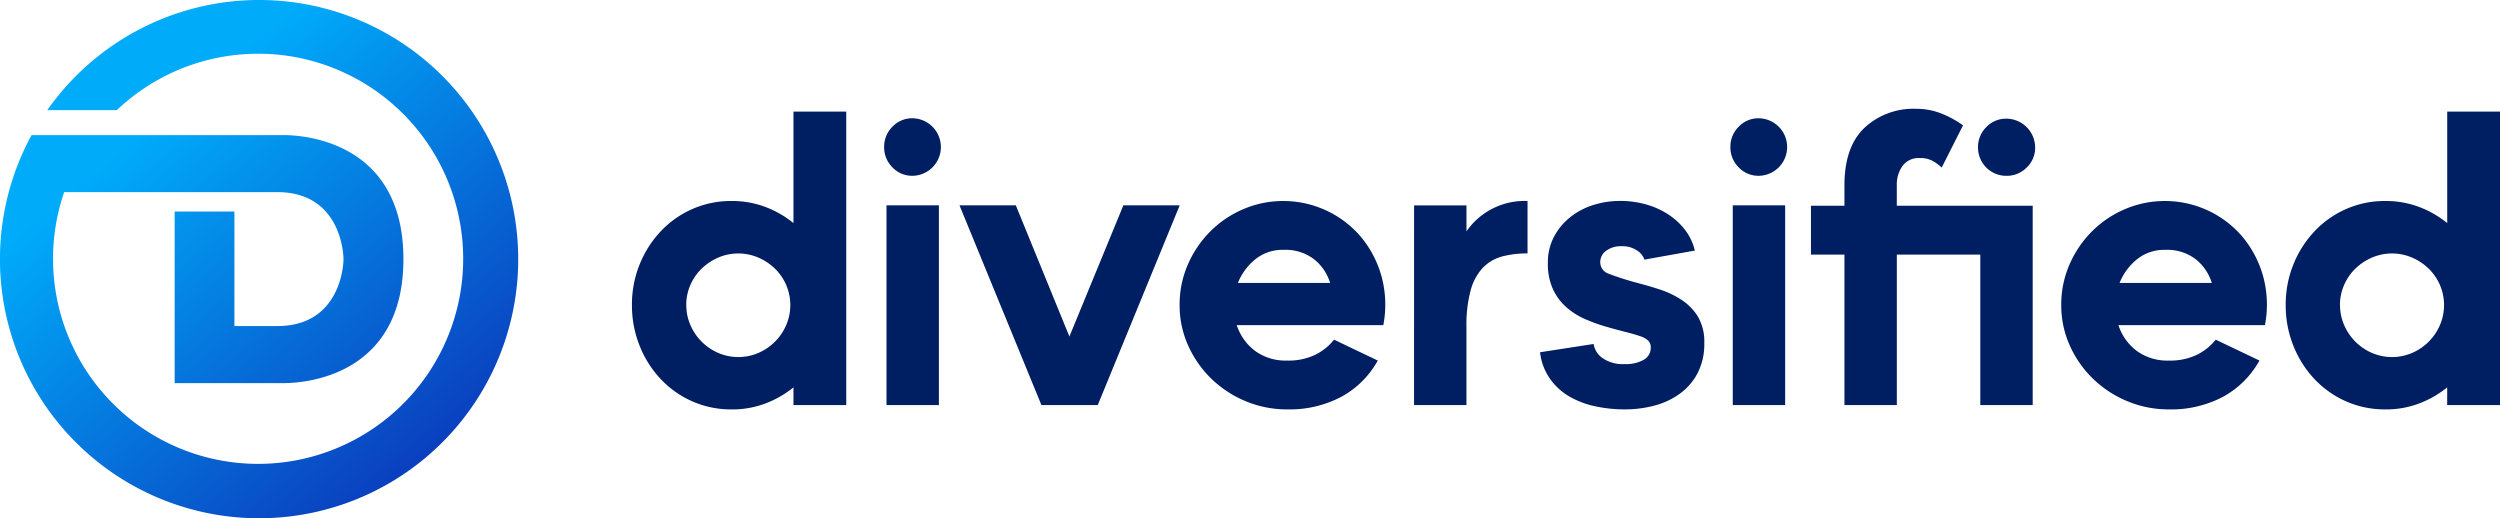
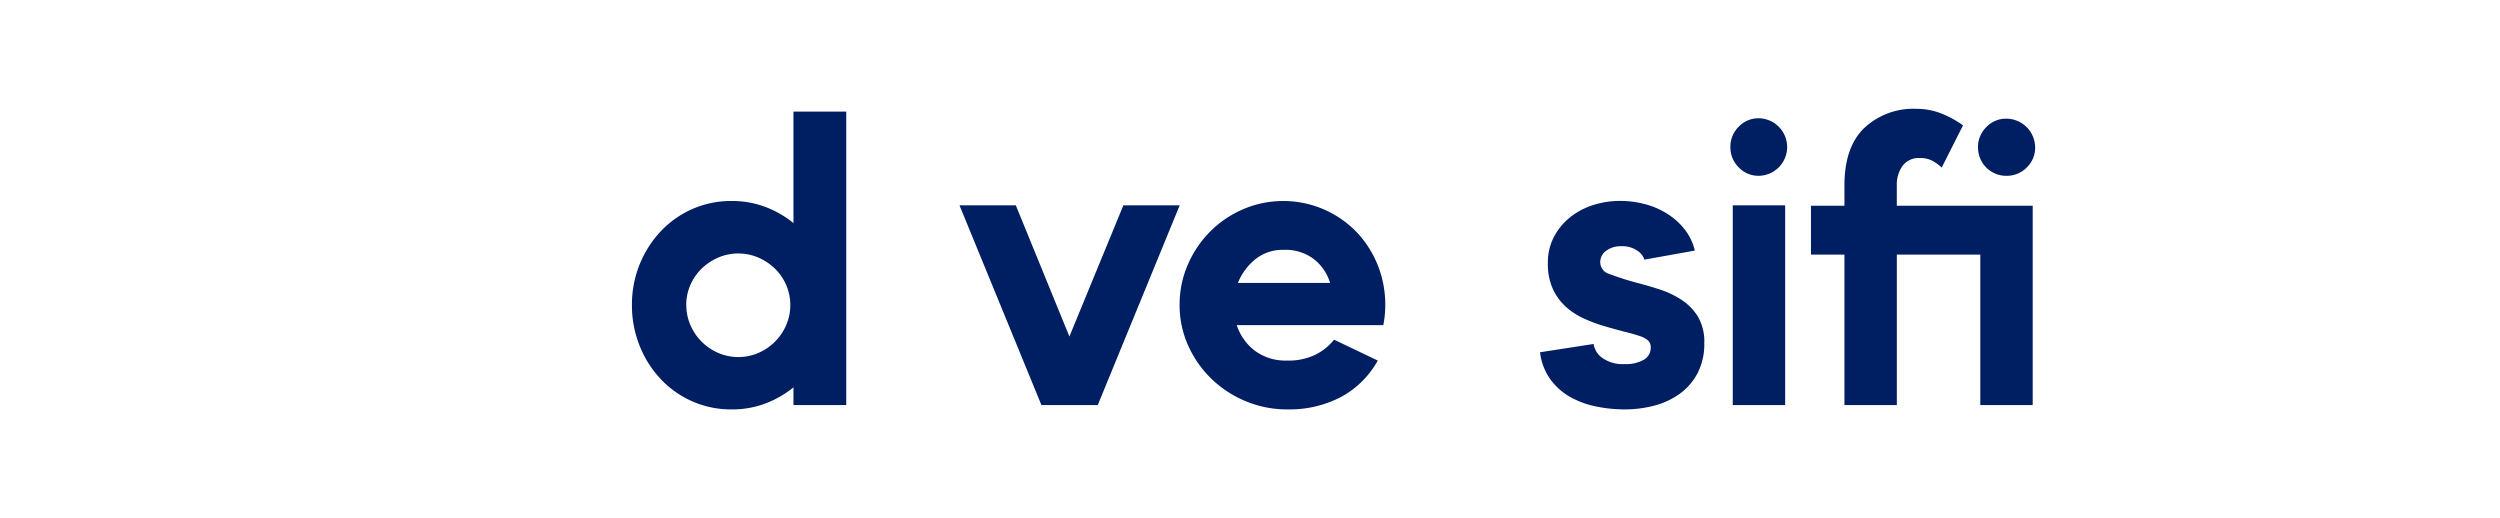
<svg xmlns="http://www.w3.org/2000/svg" width="422.568" height="87.593" viewBox="0 0 422.568 87.593">
  <defs>
    <linearGradient id="linear-gradient" x1="0.267" y1="0.265" x2="1.072" y2="1.242" gradientUnits="objectBoundingBox">
      <stop offset="0" stop-color="#00abfa" />
      <stop offset="1" stop-color="#10069f" />
    </linearGradient>
  </defs>
  <g id="Group_244" data-name="Group 244" transform="translate(-150 1200.73)">
    <g id="Group_98" data-name="Group 98" transform="translate(150 -1200.73)">
      <g id="Group_41" data-name="Group 41" transform="translate(106.816 18.395)">
        <path id="Path_1" data-name="Path 1" d="M302.2,100.724a16.18,16.18,0,0,1-6.659-1.365,16.442,16.442,0,0,1-5.326-3.762,17.7,17.7,0,0,1-3.562-5.627,18.282,18.282,0,0,1-1.3-6.891,18.037,18.037,0,0,1,1.3-6.858,17.808,17.808,0,0,1,3.562-5.593,16.459,16.459,0,0,1,5.326-3.762A16.18,16.18,0,0,1,302.2,65.5a15.9,15.9,0,0,1,5.693,1,17.146,17.146,0,0,1,4.761,2.73V50.386h8.922V99.992h-8.922V97a17.128,17.128,0,0,1-4.761,2.73,15.9,15.9,0,0,1-5.693,1m-7.657-17.645a8.38,8.38,0,0,0,.7,3.4,8.981,8.981,0,0,0,4.694,4.694,8.6,8.6,0,0,0,6.792,0,8.984,8.984,0,0,0,4.694-4.694,8.594,8.594,0,0,0,0-6.791,8.65,8.65,0,0,0-1.9-2.763,9.36,9.36,0,0,0-2.8-1.865,8.6,8.6,0,0,0-6.792,0,9.365,9.365,0,0,0-2.8,1.865,8.652,8.652,0,0,0-1.9,2.763,8.38,8.38,0,0,0-.7,3.4" transform="translate(-285.353 -49.92)" fill="#001e62" />
-         <path id="Path_2" data-name="Path 2" d="M399.229,58.27a4.736,4.736,0,0,1,1.4-3.43,4.571,4.571,0,0,1,3.4-1.431,4.861,4.861,0,0,1,0,9.721,4.565,4.565,0,0,1-3.4-1.431,4.732,4.732,0,0,1-1.4-3.429m.4,9.854h8.856v33.758h-8.856Z" transform="translate(-356.602 -51.811)" fill="#001e62" />
        <path id="Path_3" data-name="Path 3" d="M433.256,92.72h9.521l9.056,22.173,9.122-22.173h9.521l-13.849,33.758h-9.522Z" transform="translate(-377.892 -76.407)" fill="#001e62" />
        <path id="Path_4" data-name="Path 4" d="M550.83,125.986a18.016,18.016,0,0,1-6.958-1.364,18.487,18.487,0,0,1-5.793-3.762,18.044,18.044,0,0,1-3.962-5.627,16.48,16.48,0,0,1-1.465-6.891,16.923,16.923,0,0,1,1.4-6.858,18.078,18.078,0,0,1,3.8-5.593,17.611,17.611,0,0,1,5.593-3.762,17.117,17.117,0,0,1,6.792-1.365,17.2,17.2,0,0,1,12.917,5.893,17.824,17.824,0,0,1,3.563,6.625,18.186,18.186,0,0,1,.366,8.456H542.307a8.912,8.912,0,0,0,3.1,4.362,8.754,8.754,0,0,0,5.426,1.631,10.368,10.368,0,0,0,4.794-1,9.361,9.361,0,0,0,3.13-2.53l7.391,3.529a15.572,15.572,0,0,1-6.159,6.126,18.791,18.791,0,0,1-9.156,2.131m7.257-21.373a8.1,8.1,0,0,0-2.7-3.995,7.919,7.919,0,0,0-5.16-1.6,7.3,7.3,0,0,0-4.827,1.631,9.827,9.827,0,0,0-2.9,3.962Z" transform="translate(-440.081 -75.182)" fill="#001e62" />
-         <path id="Path_5" data-name="Path 5" d="M638.524,91.5h8.856V95.89A11.945,11.945,0,0,1,657.7,90.763v8.856a16.616,16.616,0,0,0-4.228.5,7.077,7.077,0,0,0-3.263,1.864,8.882,8.882,0,0,0-2.1,3.8,22.3,22.3,0,0,0-.733,6.292v13.183h-8.856Z" transform="translate(-506.322 -75.182)" fill="#001e62" />
        <path id="Path_6" data-name="Path 6" d="M709.722,125.986a23.437,23.437,0,0,1-5.028-.533,14.822,14.822,0,0,1-4.361-1.664,10.484,10.484,0,0,1-3.262-3,9.639,9.639,0,0,1-1.665-4.461l9.055-1.4a3.523,3.523,0,0,0,1.432,2.33,5.915,5.915,0,0,0,3.829,1.066,6.044,6.044,0,0,0,3.229-.733,2.308,2.308,0,0,0,1.165-2.064,1.576,1.576,0,0,0-.433-1.165,3.706,3.706,0,0,0-1.4-.766q-.966-.332-2.431-.7t-3.529-.965a27.348,27.348,0,0,1-3.5-1.3,11.693,11.693,0,0,1-3.063-2,9.254,9.254,0,0,1-2.2-3.029,10.229,10.229,0,0,1-.833-4.328,9.32,9.32,0,0,1,1.032-4.462,10.6,10.6,0,0,1,2.73-3.3,11.924,11.924,0,0,1,3.9-2.064,14.829,14.829,0,0,1,4.528-.7,16.053,16.053,0,0,1,4.427.6,13.544,13.544,0,0,1,3.763,1.7,11.448,11.448,0,0,1,2.829,2.63,9.231,9.231,0,0,1,1.632,3.463l-8.523,1.531a2.837,2.837,0,0,0-1.132-1.465,4.369,4.369,0,0,0-2.8-.8,4.045,4.045,0,0,0-2.531.766,2.313,2.313,0,0,0-1,1.9,2.059,2.059,0,0,0,1.465,2,48.73,48.73,0,0,0,4.795,1.531q1.8.467,3.762,1.1a15.42,15.42,0,0,1,3.662,1.731,9.2,9.2,0,0,1,2.8,2.83,8.34,8.34,0,0,1,1.1,4.527,10.641,10.641,0,0,1-1.132,5.061,10.038,10.038,0,0,1-3.029,3.5,12.923,12.923,0,0,1-4.3,2,19.513,19.513,0,0,1-4.993.632" transform="translate(-541.911 -75.182)" fill="#001e62" />
        <path id="Path_7" data-name="Path 7" d="M781.356,58.27a4.736,4.736,0,0,1,1.4-3.43,4.571,4.571,0,0,1,3.4-1.431,4.861,4.861,0,0,1,0,9.721,4.566,4.566,0,0,1-3.4-1.431,4.732,4.732,0,0,1-1.4-3.429m.4,9.854h8.856v33.758h-8.856Z" transform="translate(-595.688 -51.811)" fill="#001e62" />
        <path id="Path_8" data-name="Path 8" d="M823.391,73.776h-5.66V65.52h5.66V62.057q0-6.457,3.363-9.688a12.114,12.114,0,0,1,8.756-3.23,11.4,11.4,0,0,1,4.361.833,16.543,16.543,0,0,1,3.562,1.964l-3.6,7.125a9.8,9.8,0,0,0-1.265-.965,4.313,4.313,0,0,0-2.463-.633,3.346,3.346,0,0,0-2.9,1.331,5.412,5.412,0,0,0-.965,3.263V65.52h22.971V99.212h-8.855V73.776H832.247V99.212h-8.856Zm22.573-18.111a4.733,4.733,0,0,1,1.4-3.429,4.569,4.569,0,0,1,3.4-1.431,4.887,4.887,0,0,1,4.86,4.86,4.57,4.57,0,0,1-1.431,3.4,4.733,4.733,0,0,1-3.429,1.4,4.774,4.774,0,0,1-4.794-4.794" transform="translate(-618.446 -49.14)" fill="#001e62" />
-         <path id="Path_9" data-name="Path 9" d="M948.929,125.986a18.017,18.017,0,0,1-6.958-1.364,18.487,18.487,0,0,1-5.793-3.762,18.03,18.03,0,0,1-3.962-5.627,16.474,16.474,0,0,1-1.465-6.891,16.919,16.919,0,0,1,1.4-6.858,18.075,18.075,0,0,1,3.8-5.593,17.61,17.61,0,0,1,5.593-3.762,17.118,17.118,0,0,1,6.792-1.365,17.2,17.2,0,0,1,12.917,5.893,17.826,17.826,0,0,1,3.563,6.625,18.188,18.188,0,0,1,.366,8.456h-24.77a8.913,8.913,0,0,0,3.1,4.362,8.753,8.753,0,0,0,5.427,1.631,10.368,10.368,0,0,0,4.793-1,9.361,9.361,0,0,0,3.13-2.53l7.391,3.529a15.575,15.575,0,0,1-6.159,6.126,18.793,18.793,0,0,1-9.155,2.131m7.258-21.373a8.1,8.1,0,0,0-2.7-3.995,7.919,7.919,0,0,0-5.16-1.6,7.3,7.3,0,0,0-4.827,1.631,9.826,9.826,0,0,0-2.9,3.962Z" transform="translate(-689.16 -75.182)" fill="#001e62" />
-         <path id="Path_10" data-name="Path 10" d="M1048.95,100.724a16.178,16.178,0,0,1-6.658-1.365,16.442,16.442,0,0,1-5.326-3.762,17.717,17.717,0,0,1-3.562-5.627,18.291,18.291,0,0,1-1.3-6.891,18.047,18.047,0,0,1,1.3-6.858,17.821,17.821,0,0,1,3.563-5.593,16.459,16.459,0,0,1,5.326-3.762,16.178,16.178,0,0,1,6.658-1.365,15.9,15.9,0,0,1,5.693,1,17.147,17.147,0,0,1,4.761,2.73V50.386h8.922V99.992H1059.4V97a17.129,17.129,0,0,1-4.761,2.73,15.9,15.9,0,0,1-5.693,1m-7.657-17.645a8.376,8.376,0,0,0,.7,3.4,8.98,8.98,0,0,0,4.694,4.694,8.6,8.6,0,0,0,6.792,0,8.984,8.984,0,0,0,4.695-4.694,8.6,8.6,0,0,0,0-6.791,8.652,8.652,0,0,0-1.9-2.763,9.356,9.356,0,0,0-2.8-1.865,8.6,8.6,0,0,0-6.792,0,9.37,9.37,0,0,0-2.8,1.865,8.646,8.646,0,0,0-1.9,2.763,8.376,8.376,0,0,0-.7,3.4" transform="translate(-752.574 -49.92)" fill="#001e62" />
      </g>
-       <path id="Path_11" data-name="Path 11" d="M43.8,0a43.717,43.717,0,0,0-35.8,18.613H19.754a34.663,34.663,0,1,1-8.906,13.861h36c11.218,0,11.216,11.321,11.216,11.321s0,11.322-11.216,11.32H39.622V35.749h-10.1v29.01h17.31s.421,0,1.074,0c4.267,0,20.286-1.566,20.283-20.959S52.168,22.834,47.906,22.836c-.654,0-1.076,0-1.076,0l-30.854,0,0,0H5.336A43.8,43.8,0,1,0,43.8,0" transform="translate(0 0)" fill="url(#linear-gradient)" />
    </g>
  </g>
</svg>